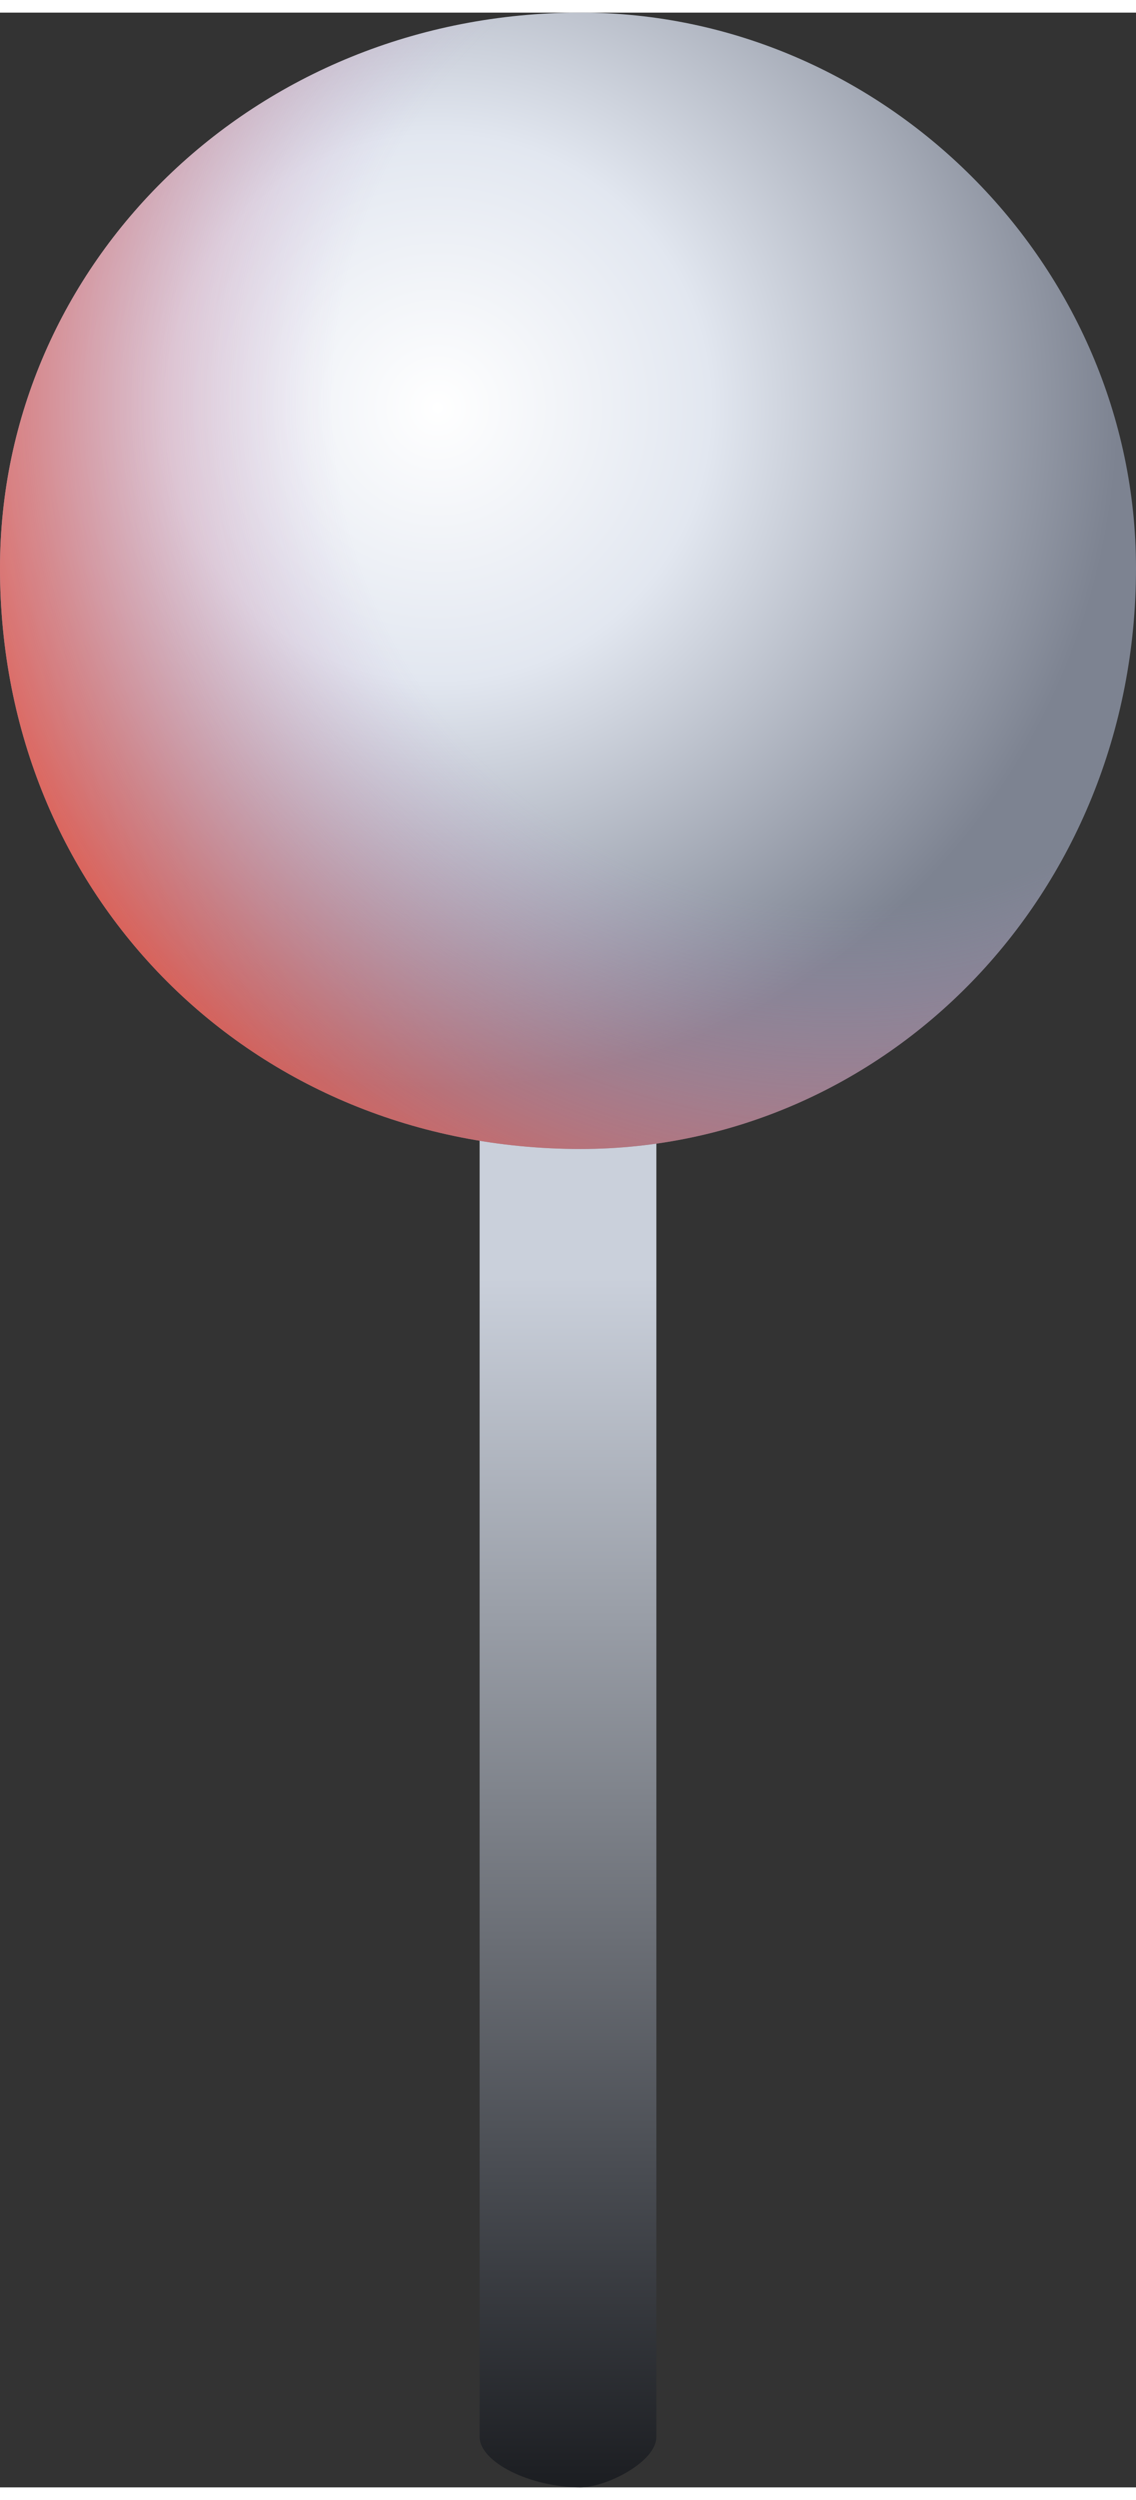
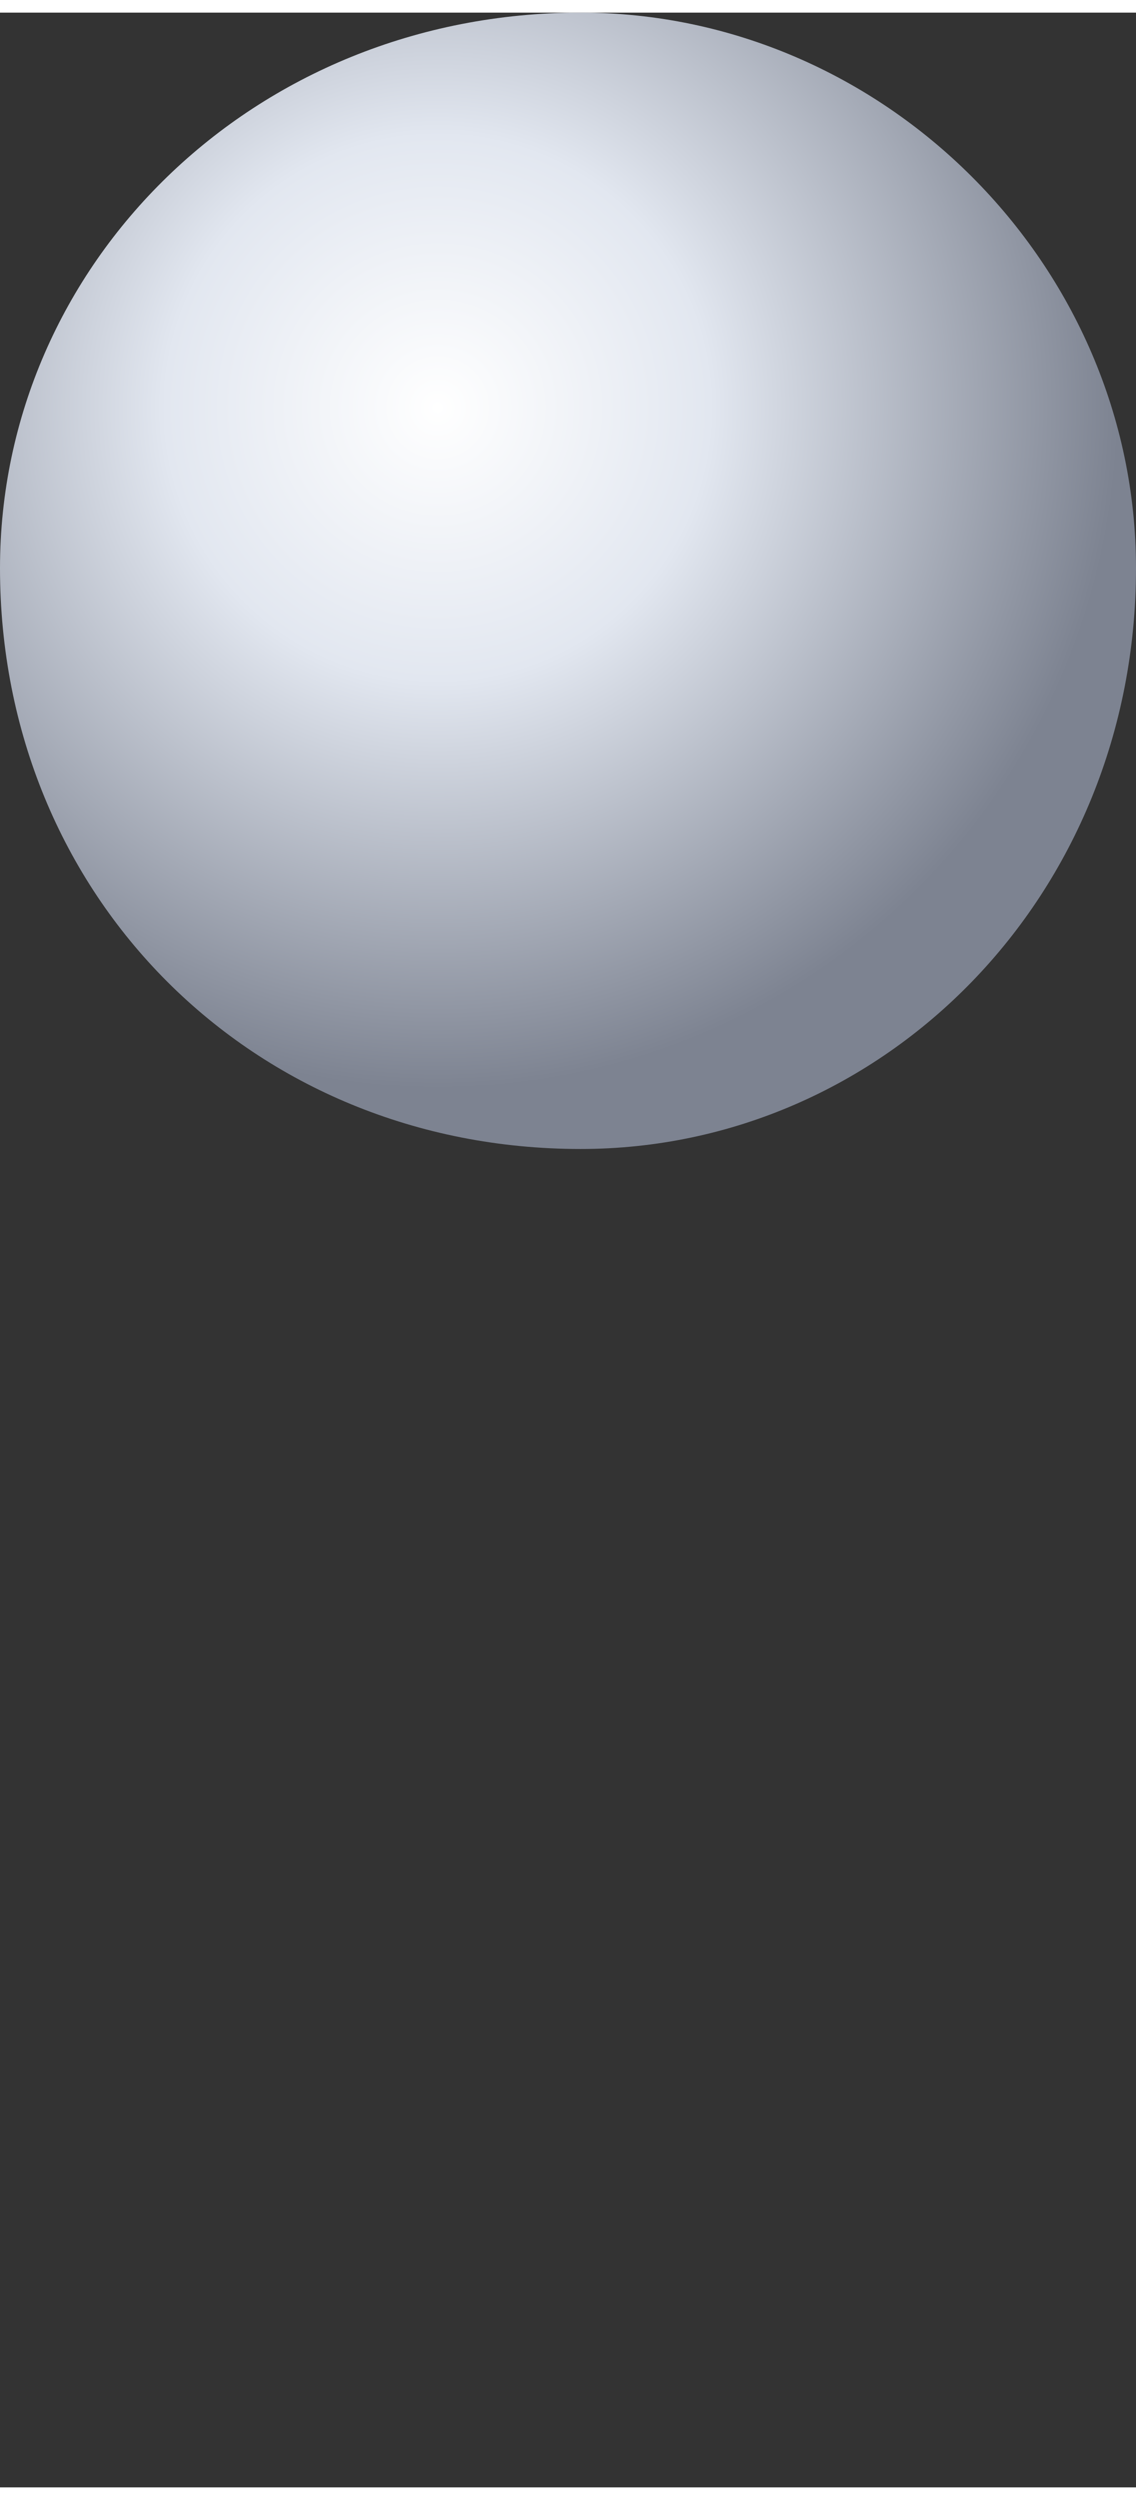
<svg xmlns="http://www.w3.org/2000/svg" xml:space="preserve" width="45px" height="99px" version="1.1" style="shape-rendering:geometricPrecision; text-rendering:geometricPrecision; image-rendering:optimizeQuality; fill-rule:evenodd; clip-rule:evenodd" viewBox="0 0 45 98">
  <rect x="0" y="0" width="45" height="98" fill="#333333" stroke="none" />
  <defs>
    <style type="text/css"> .fil0 {fill:url(#id0)} .fil1 {fill:url(#id1)} .fil2 {fill:url(#id2)} </style>
    <linearGradient id="id0" gradientUnits="userSpaceOnUse" x1="21.915" y1="97.847" x2="21.915" y2="22.146">
      <stop offset="0" style="stop-opacity:1; stop-color:#1C1E22" />
      <stop offset="0.631" style="stop-opacity:1; stop-color:#CAD0DB" />
      <stop offset="1" style="stop-opacity:1; stop-color:#CAD0DB" />
    </linearGradient>
    <radialGradient id="id1" gradientUnits="userSpaceOnUse" gradientTransform="matrix(1.248 -0 -0 1.248 -4 -4)" cx="17.101" cy="15.747" r="21.601" fx="17.101" fy="15.747">
      <stop offset="0" style="stop-opacity:1; stop-color:white" />
      <stop offset="0.4" style="stop-opacity:1; stop-color:#E2E7F0" />
      <stop offset="1" style="stop-opacity:1; stop-color:#7D8391" />
    </radialGradient>
    <radialGradient id="id2" gradientUnits="userSpaceOnUse" gradientTransform="matrix(1.783 -0 -0 1.783 -26 -12)" cx="33.3" cy="15.298" r="22.5" fx="33.3" fy="15.298">
      <stop offset="0" style="stop-opacity:0; stop-color:#FF401D" />
      <stop offset="0.502" style="stop-opacity:0; stop-color:#BE99D0" />
      <stop offset="1" style="stop-opacity:1; stop-color:#FF401D" />
    </radialGradient>
  </defs>
  <g id="Слой_x0020_1">
    <g id="_2281285654672">
-       <path class="fil0" d="M23 22c1,0 3,1 3,2l0 72c0,1 -2,2 -3,2 -2,0 -4,-1 -4,-2l0 -72c0,-1 2,-2 4,-2z" />
      <path class="fil1" d="M23 0c12,0 22,10 22,22 0,13 -10,23 -22,23 -13,0 -23,-10 -23,-23 0,-12 10,-22 23,-22z" />
-       <path class="fil2" d="M23 0c12,0 22,10 22,22 0,13 -10,23 -22,23 -13,0 -23,-10 -23,-23 0,-12 10,-22 23,-22z" />
    </g>
  </g>
</svg>